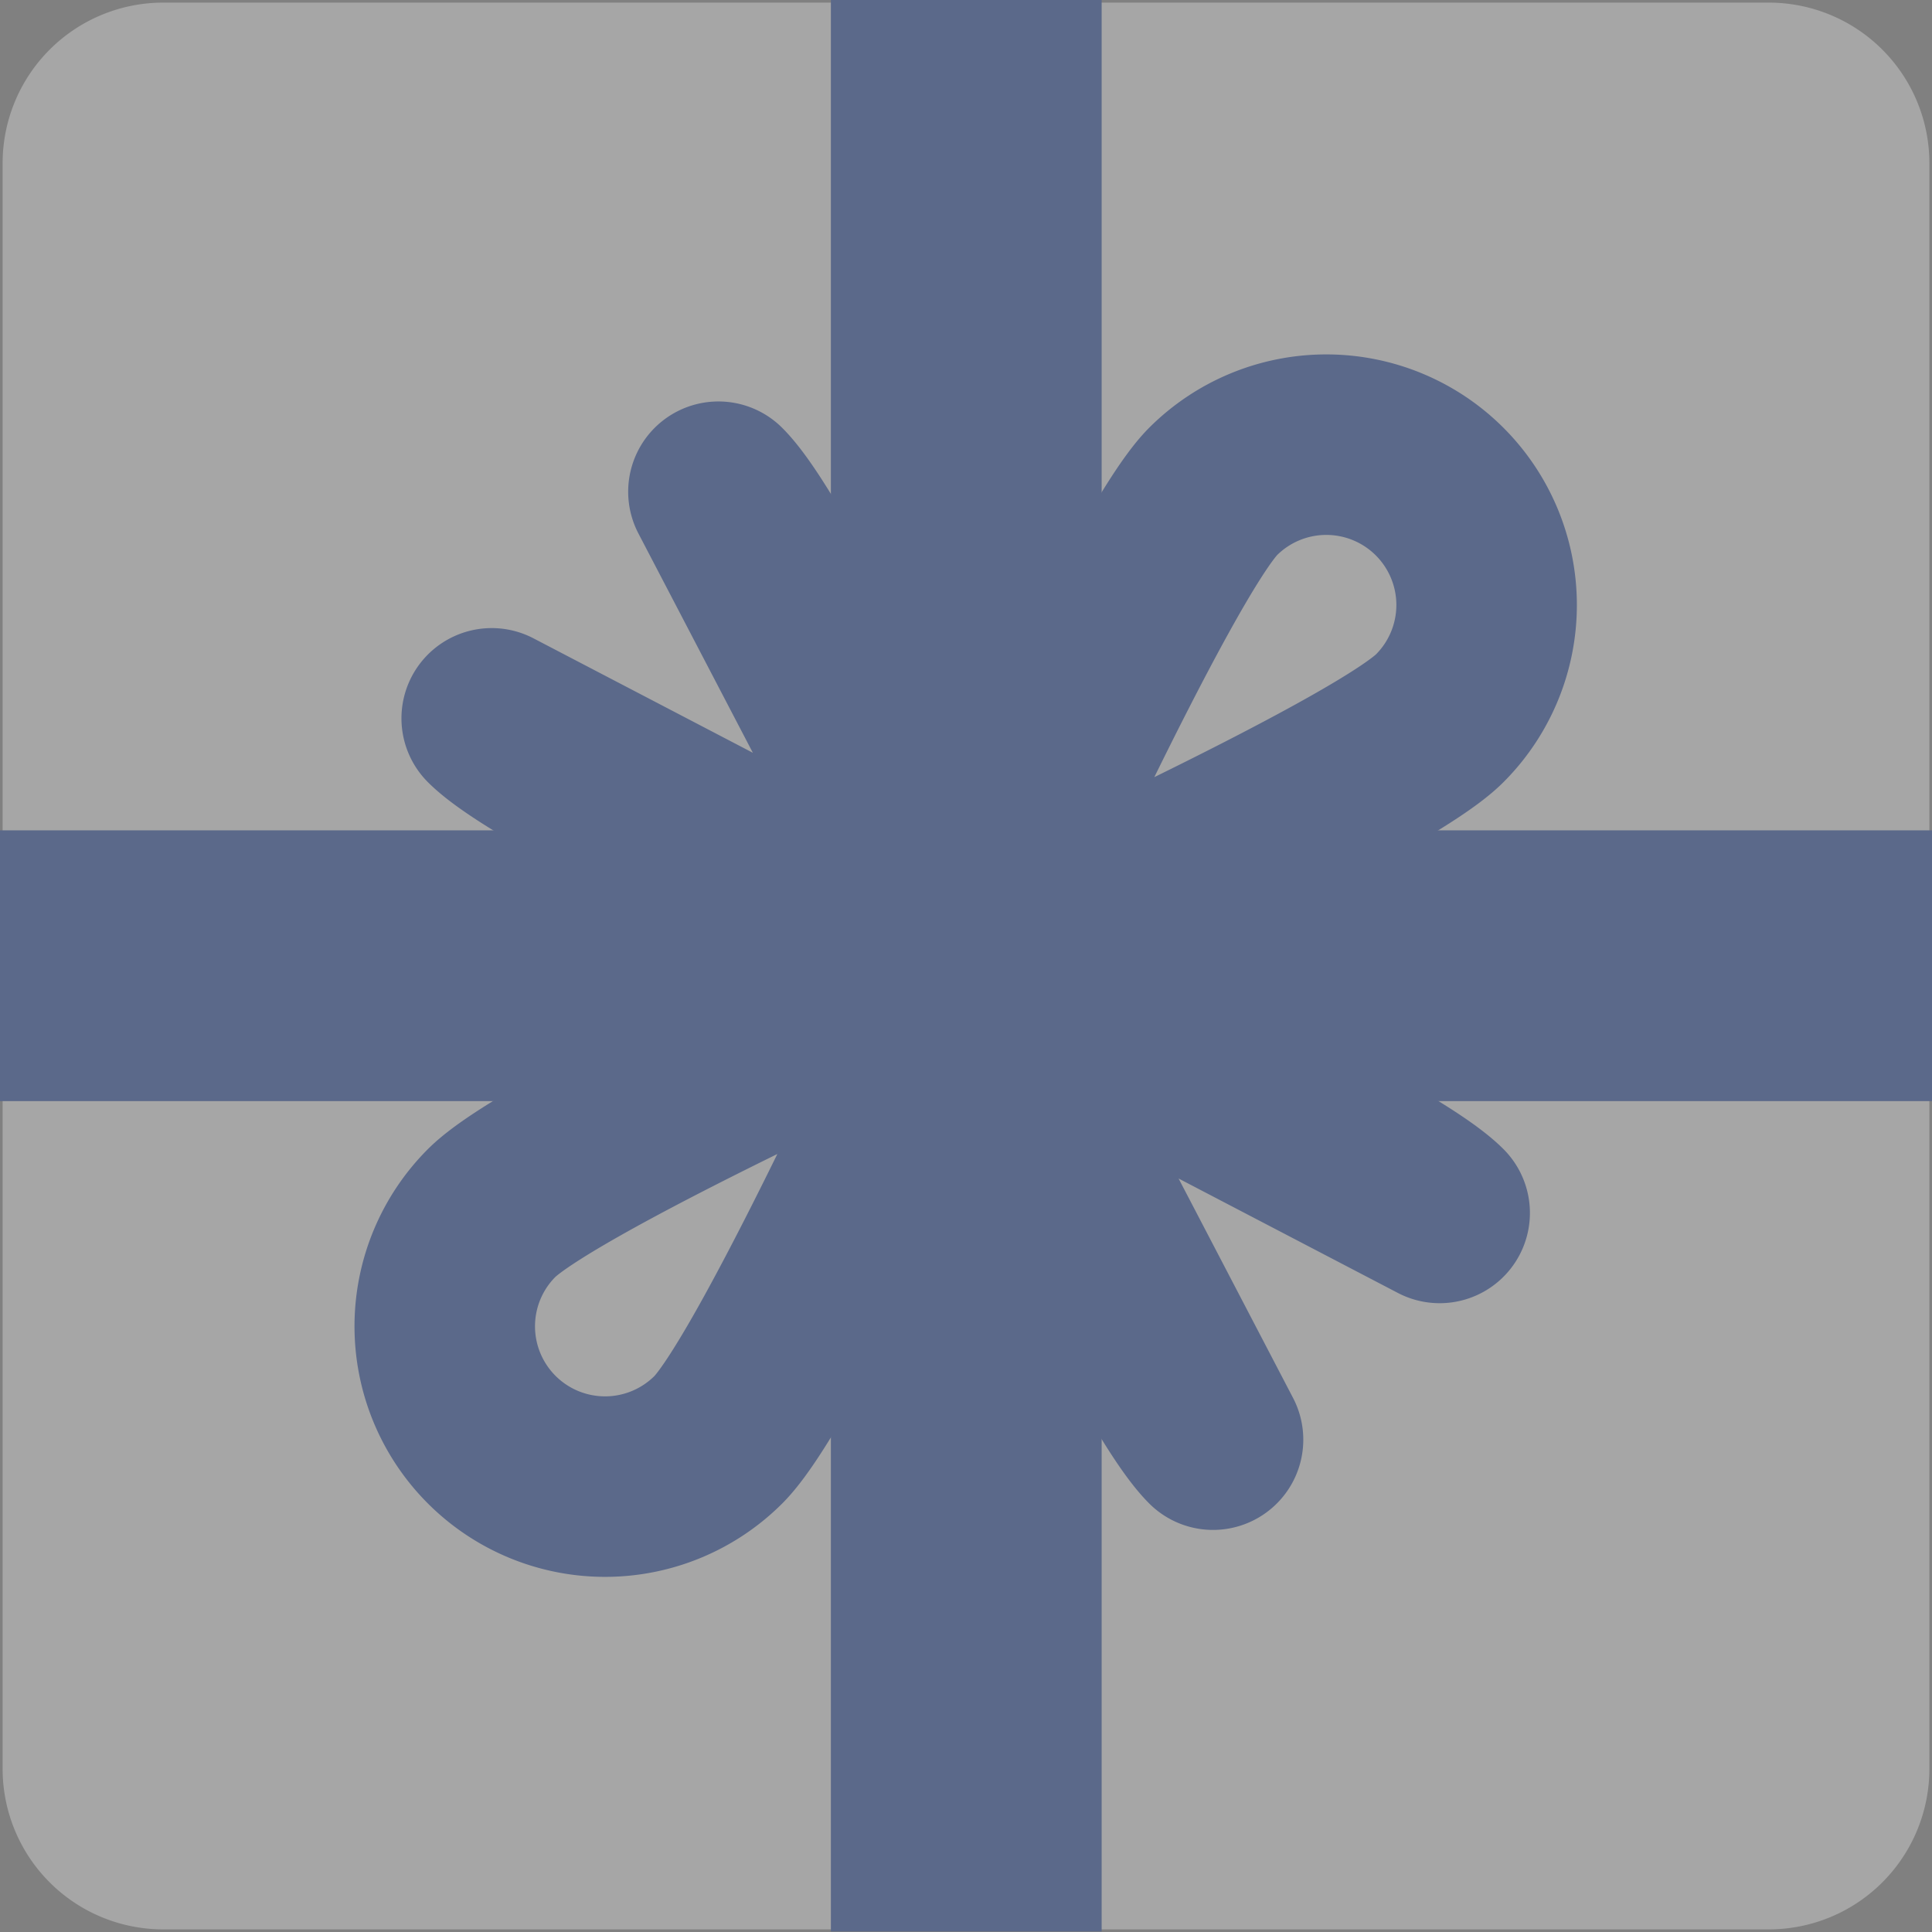
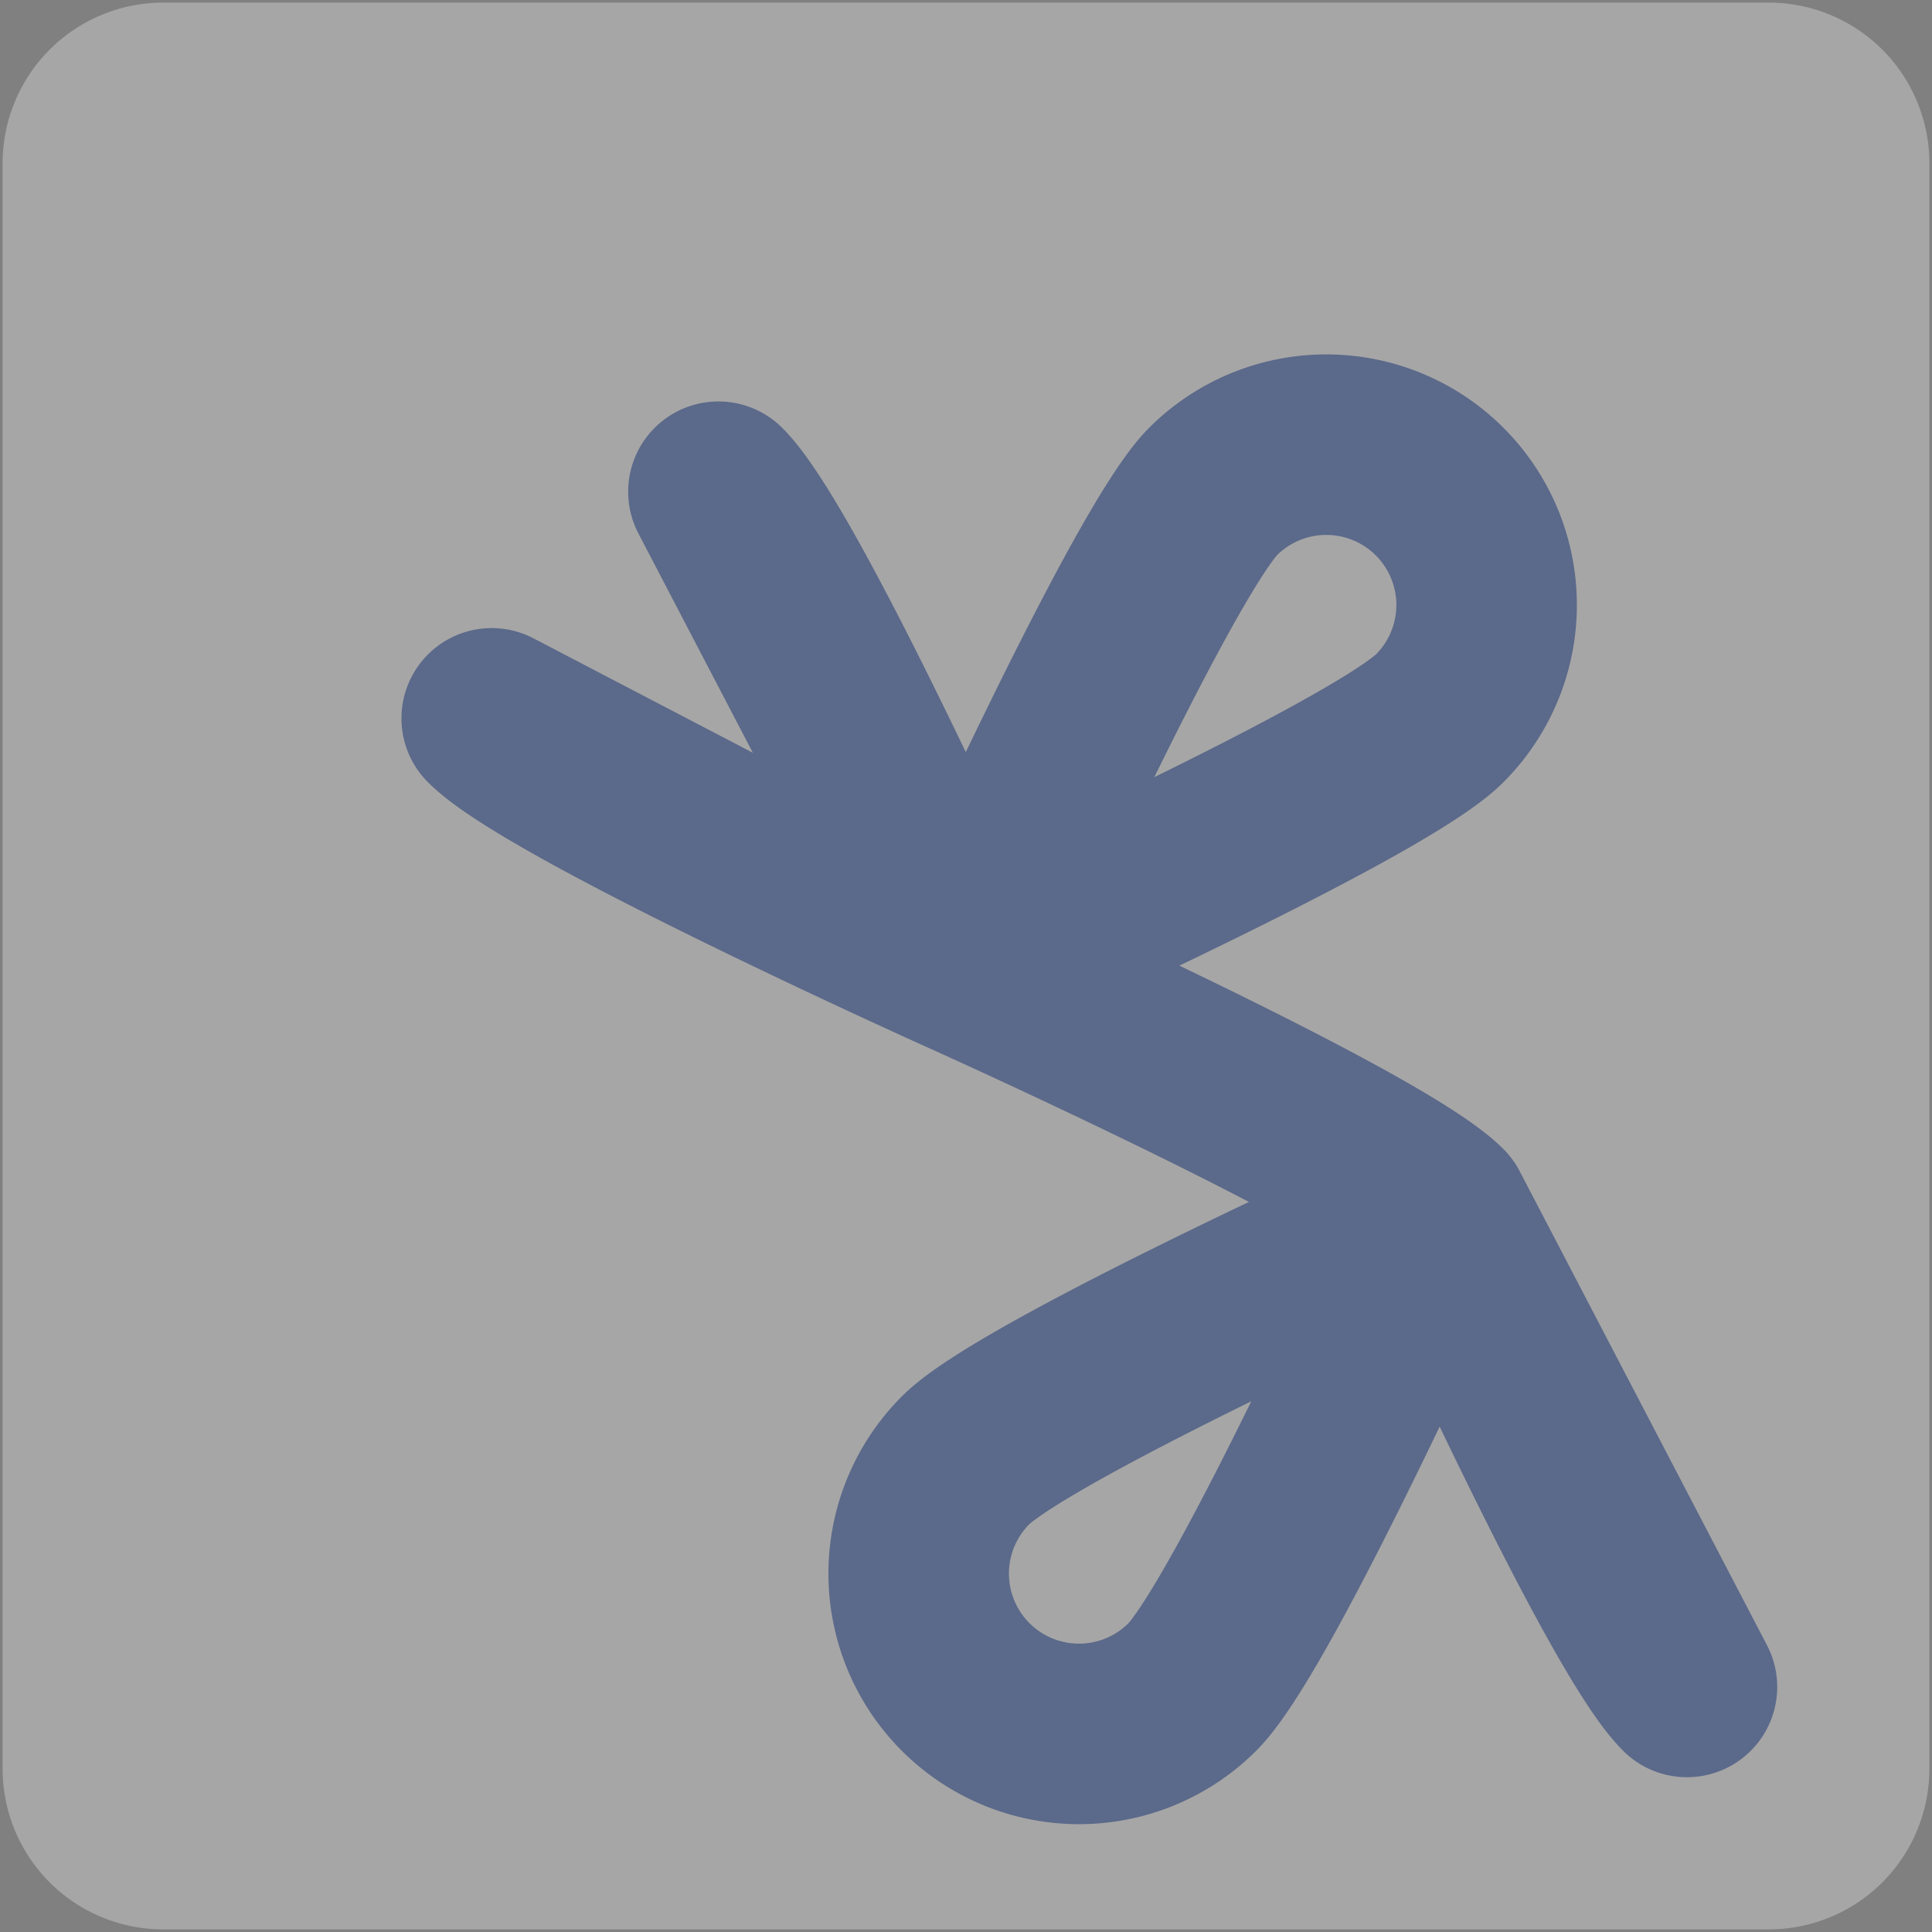
<svg xmlns="http://www.w3.org/2000/svg" width="21.406" height="21.406" viewBox="0 0 21.406 21.406">
  <rect x="0" y="0" width="21.406" height="21.406" fill="#808080" stroke="none" />
  <defs>
    <style>.a{opacity:0.3;}.b{fill:#fff;}.c,.d{fill:none;stroke:#0532a1;}.c{stroke-linecap:square;stroke-width:3px;}.d{stroke-linecap:round;stroke-linejoin:round;stroke-width:2px;}</style>
  </defs>
  <g class="a" transform="translate(-24.971 -24.971)">
    <path class="b" d="M25,26.779A1.779,1.779,0,0,1,26.779,25h17.79a1.779,1.779,0,0,1,1.779,1.779v17.79a1.779,1.779,0,0,1-1.779,1.779H26.779A1.779,1.779,0,0,1,25,44.569Z" transform="translate(0 0)" />
-     <path class="c" d="M35,44.2H53.406m-9.2,9.2V35" transform="translate(-8.529 -8.529)" />
-     <path class="d" d="M64.1,64.1s4.558-2.047,5.251-2.74a1.776,1.776,0,1,0-2.512-2.512C66.15,59.546,64.1,64.1,64.1,64.1Zm0,0s-4.558-2.047-5.252-2.74Zm0,0s-2.047-4.558-2.74-5.251Zm0,0s4.558,2.047,5.251,2.74Zm0,0s2.047,4.558,2.74,5.252Zm0,0s-4.558,2.047-5.252,2.74a1.776,1.776,0,0,0,2.512,2.512c.693-.694,2.74-5.252,2.74-5.252Z" transform="translate(-28.429 -28.43)" />
+     <path class="d" d="M64.1,64.1s4.558-2.047,5.251-2.74a1.776,1.776,0,1,0-2.512-2.512C66.15,59.546,64.1,64.1,64.1,64.1Zm0,0s-4.558-2.047-5.252-2.74Zm0,0s-2.047-4.558-2.74-5.251Zm0,0s4.558,2.047,5.251,2.74m0,0s2.047,4.558,2.74,5.252Zm0,0s-4.558,2.047-5.252,2.74a1.776,1.776,0,0,0,2.512,2.512c.693-.694,2.74-5.252,2.74-5.252Z" transform="translate(-28.429 -28.43)" />
  </g>
</svg>